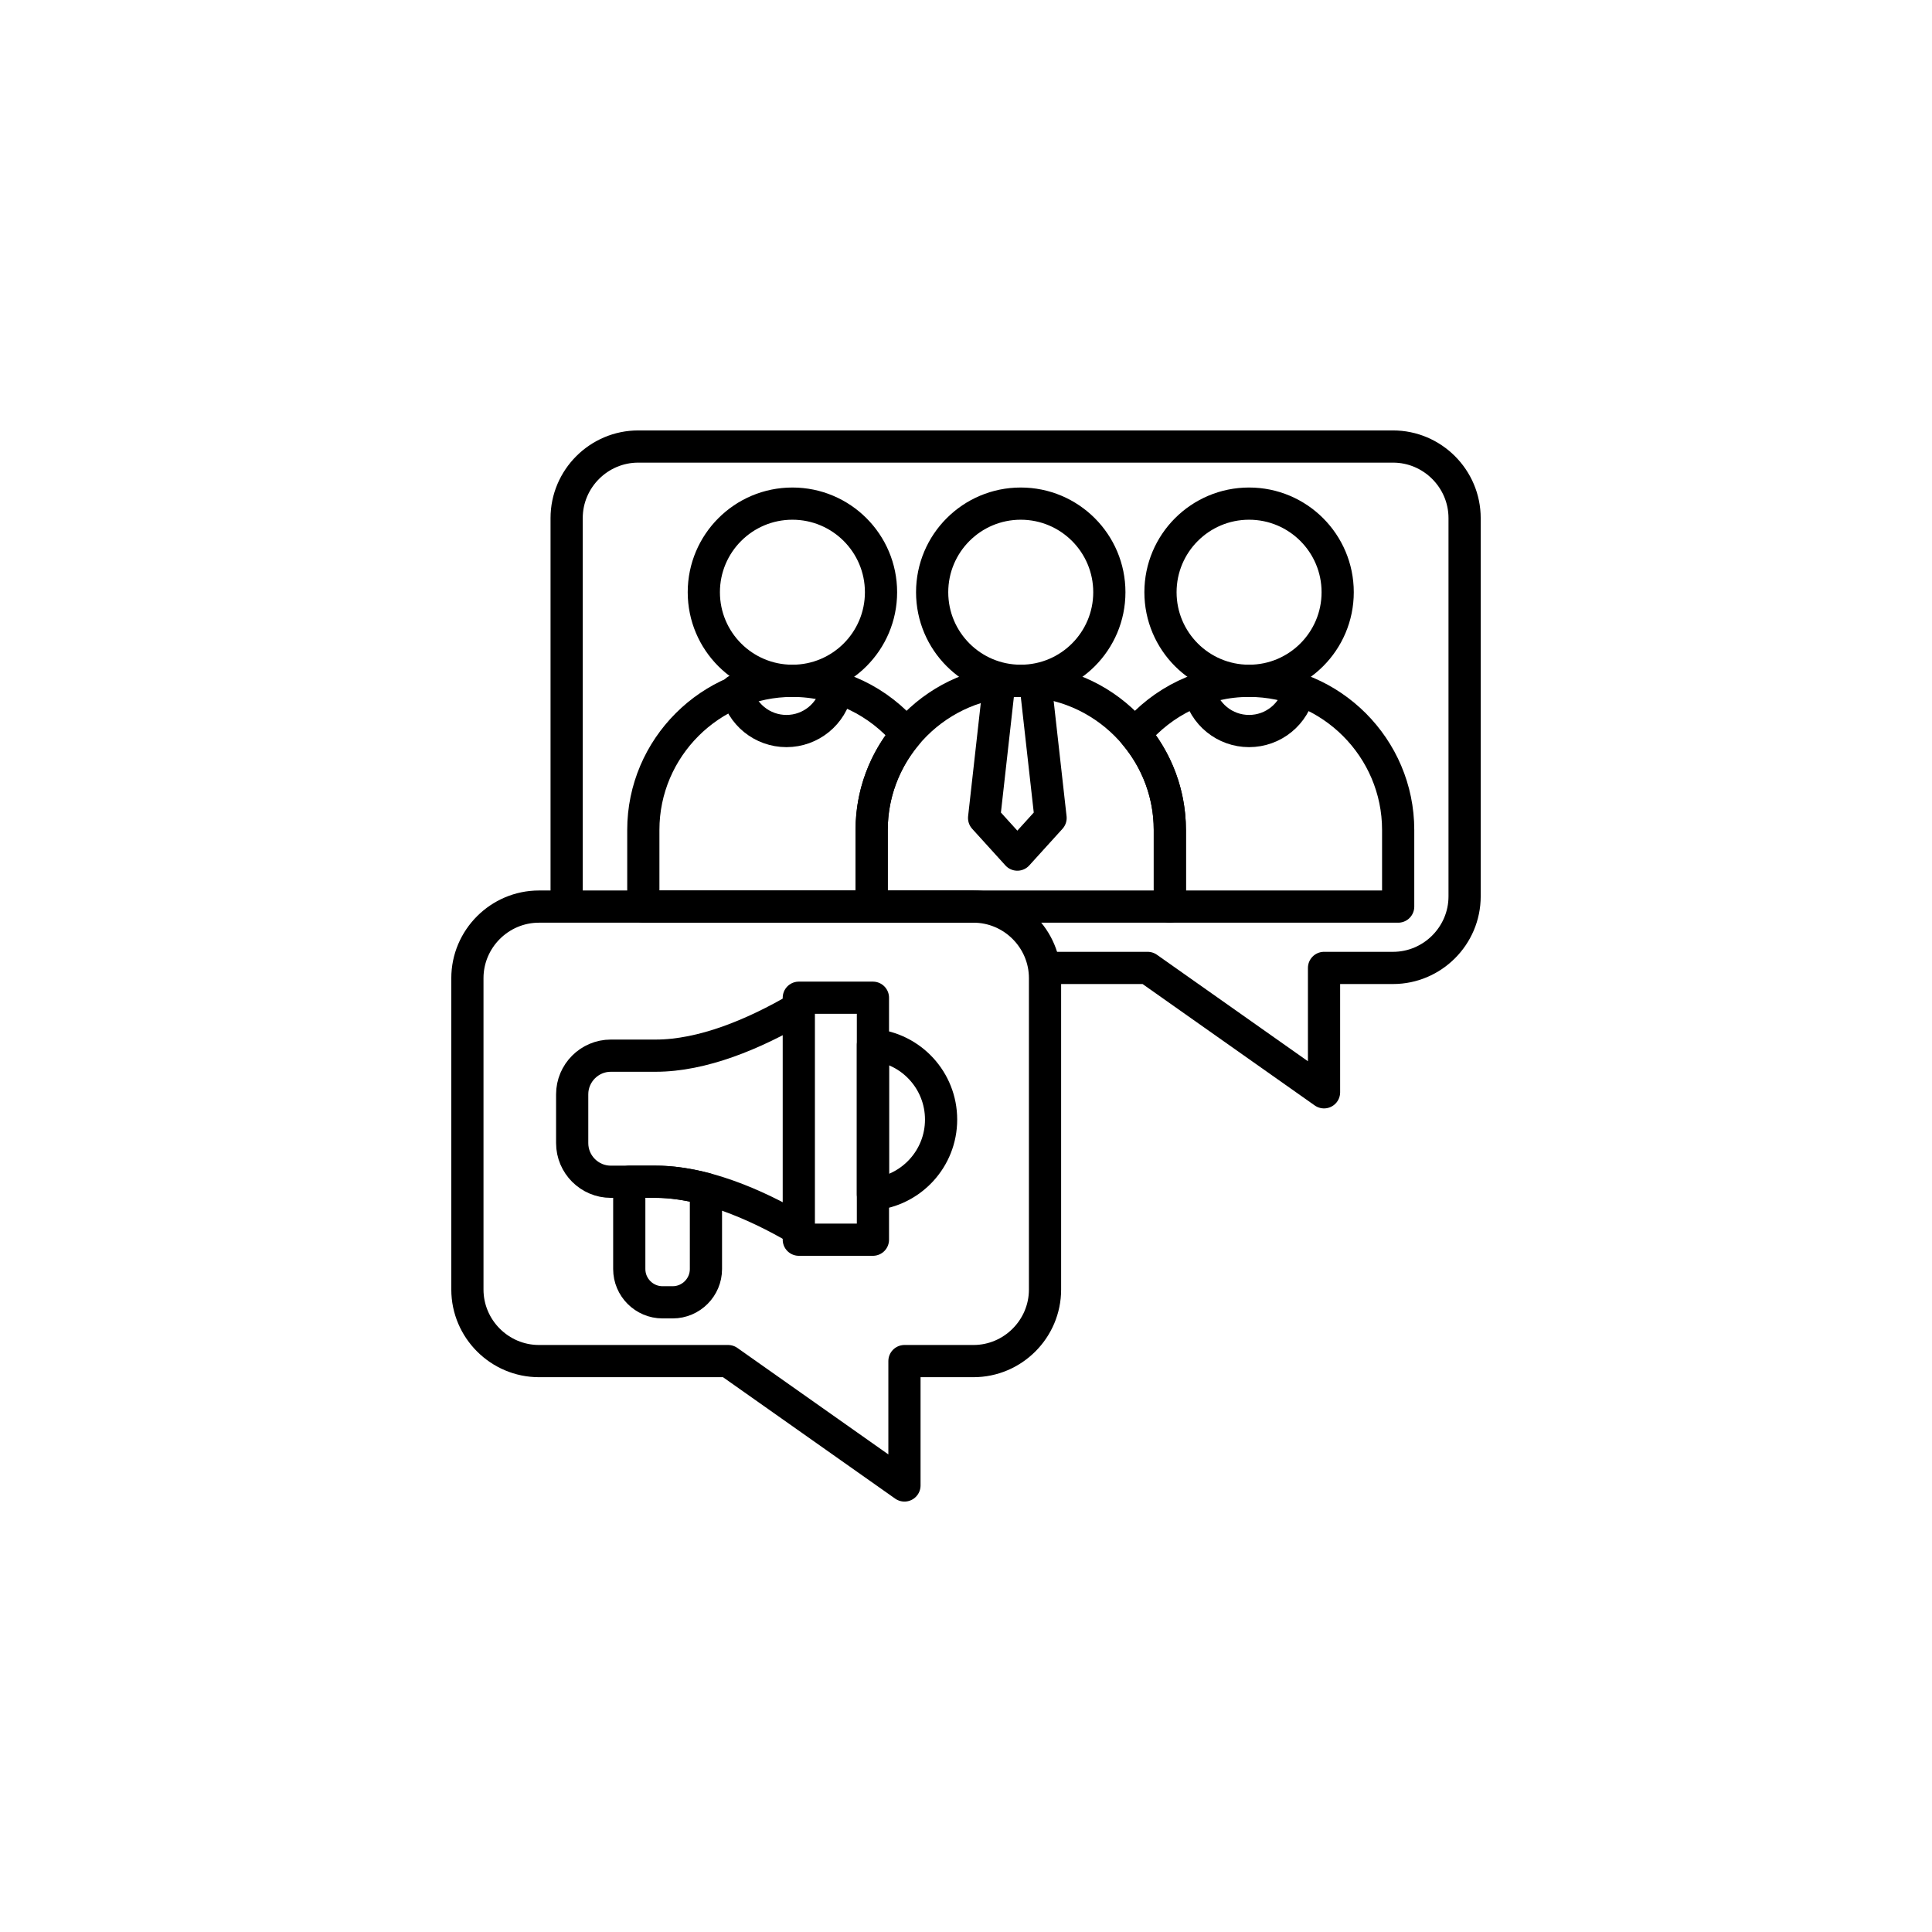
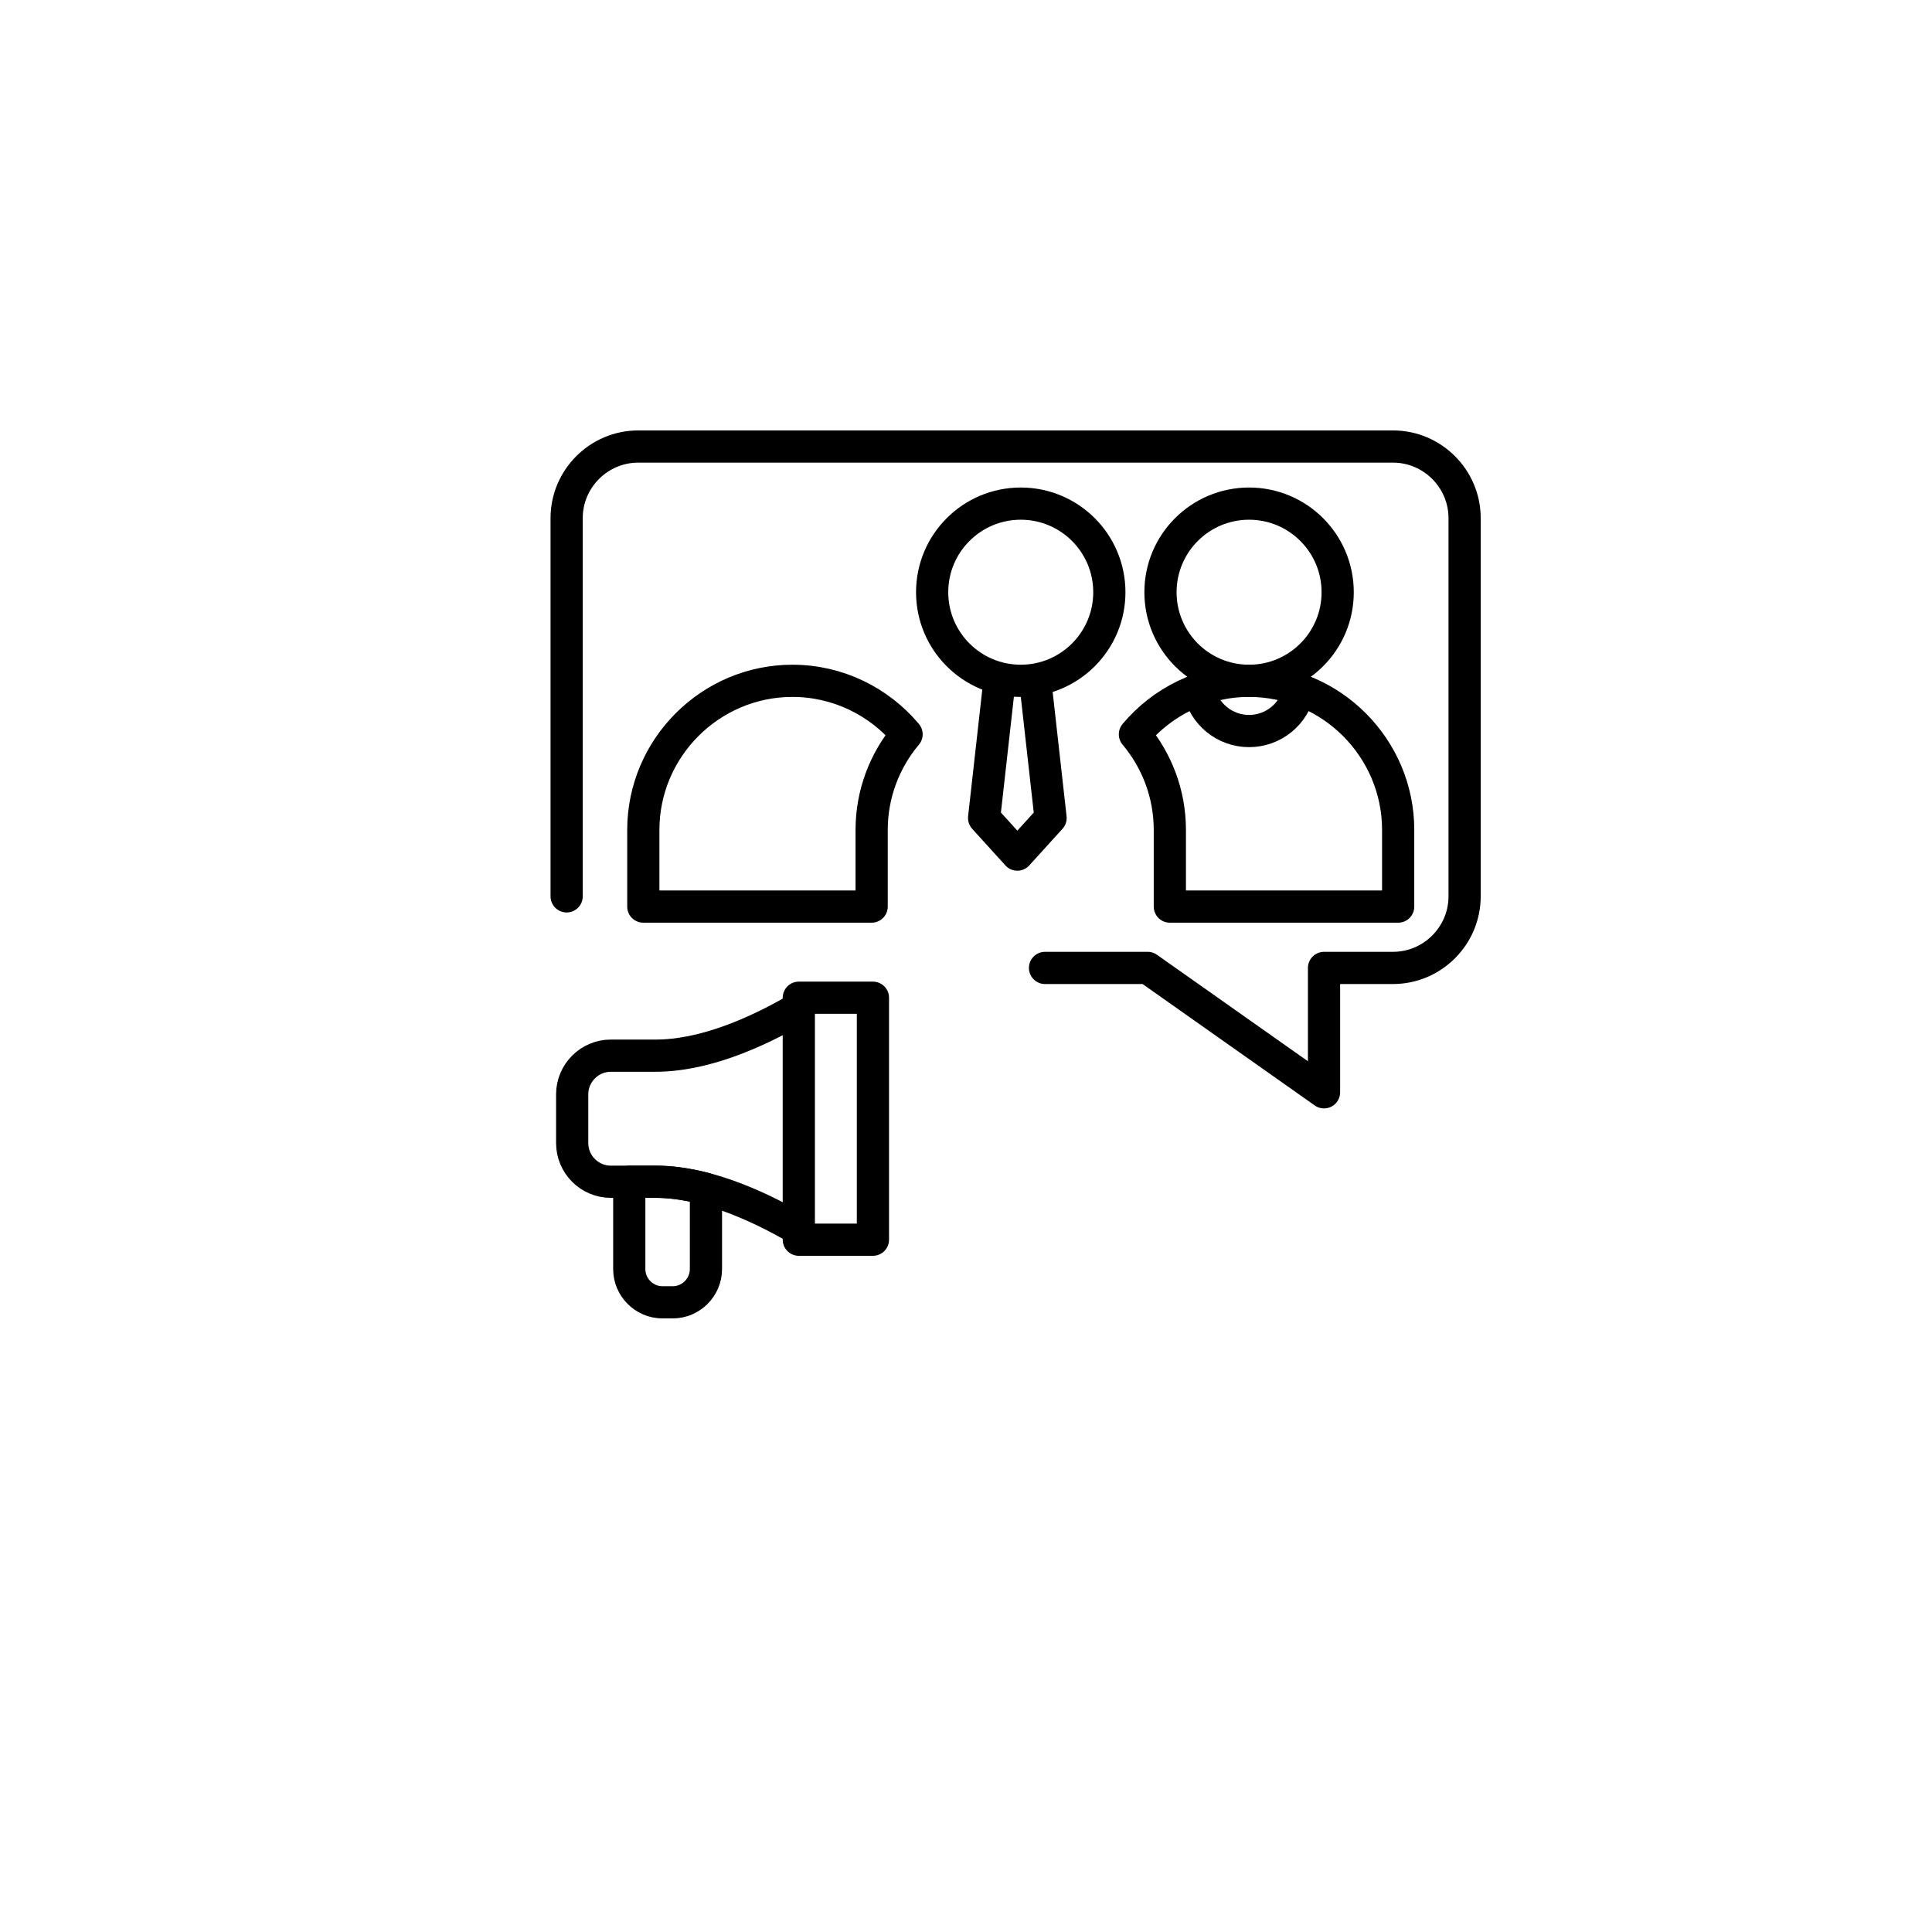
<svg xmlns="http://www.w3.org/2000/svg" xml:space="preserve" width="30mm" height="30mm" style="shape-rendering:geometricPrecision; text-rendering:geometricPrecision; image-rendering:optimizeQuality; fill-rule:evenodd; clip-rule:evenodd" viewBox="0 0 2995.51 2995.51">
  <defs>
    <style type="text/css">  .str0 {stroke:black;stroke-width:49.93;stroke-linecap:round;stroke-linejoin:round;stroke-miterlimit:22.926} .fil0 {fill:none}  </style>
  </defs>
  <g id="Layer_x0020_1">
    <rect class="fil0" x="0" y="0" width="2995.51" height="2995.51" />
    <g id="_1016808272">
-       <path class="fil0 str0" d="M1813.8 1405.64l0 -118.88c0,-127.15 -104.01,-231.16 -231.16,-231.16l0 0c-127.15,0 -231.16,104.02 -231.16,231.16l0 118.88 462.33 0z" />
      <path class="fil0 str0" d="M2167.82 1405.64l0 -118.88c0,-127.15 -104.01,-231.16 -231.16,-231.16l0 0c-70.85,0 -134.52,32.31 -177,82.92 33.75,40.2 54.15,91.95 54.15,148.25l0 118.88 354.02 0z" />
      <path class="fil0 str0" d="M997.45 1405.64l0 -118.88c0,-127.15 104.01,-231.16 231.16,-231.16l0 0c70.85,0 134.52,32.31 177,82.92 -33.75,40.2 -54.15,91.95 -54.15,148.25l0 118.88 -354.02 0z" />
      <circle class="fil0 str0" cx="1936.66" cy="918.22" r="137.37" />
-       <circle class="fil0 str0" cx="1228.62" cy="918.22" r="137.37" />
      <circle class="fil0 str0" cx="1582.64" cy="918.22" r="137.37" />
      <polyline class="fil0 str0" points="1549.39,1057.99 1525.84,1268.26 1577.35,1325.05 1628.87,1268.26 1605.32,1057.99 " />
      <path class="fil0 str0" d="M2014.29 1070.17c-7.58,36.84 -40.01,63.29 -77.63,63.29 -37.5,0 -69.88,-26.28 -77.57,-62.98" />
-       <path class="fil0 str0" d="M1297.01 1070.17c-7.58,36.84 -40.01,63.29 -77.63,63.29 -37.5,0 -69.88,-26.28 -77.57,-62.98" />
      <path class="fil0 str0" d="M1620.28 1500.74l159.16 0 273.43 192.85 0 -192.85 107 0c61.03,0 110.95,-49.93 110.95,-110.95l0 -586.5c0,-61.03 -49.93,-110.95 -110.95,-110.95l-1170.36 0c-61.03,0 -110.95,49.93 -110.95,110.95l0 586.5" />
-       <path class="fil0 str0" d="M1509.33 1405.64l-673.69 0c-61.01,0 -110.95,49.95 -110.95,110.95l0 482.79c0,61 49.93,110.95 110.95,110.95l293.26 0 273.43 192.85 0 -192.85 107 0c61.03,0 110.95,-49.93 110.95,-110.95l0 -482.79c0,-61.03 -49.97,-110.95 -110.95,-110.95z" />
      <g>
        <rect class="fil0 str0" x="1238.53" y="1546.95" width="114.92" height="375.16" />
-         <path class="fil0 str0" d="M1353.45 1620.08c59.25,5.34 105.68,55.13 105.68,115.77 0,60.64 -46.43,110.42 -105.68,115.77l0 -231.53z" />
        <path class="fil0 str0" d="M1238.53 1562.81c-70.02,41.16 -149.9,73.97 -221.93,73.97l-69.54 0c-32.99,0 -59.91,26.92 -59.91,59.91l0 37.84 0 37.84c0,32.99 26.92,59.91 59.91,59.91l69.54 0c72.03,0 151.9,32.81 221.93,73.97" />
        <path class="fil0 str0" d="M1094.54 1843.33l0 124.35c0,28.34 -23.19,51.52 -51.52,51.52l-15.85 0c-28.34,0 -51.52,-23.19 -51.52,-51.52l0 -135.41 40.96 0c25.26,0 51.49,4.03 77.93,11.05z" />
      </g>
    </g>
  </g>
</svg>